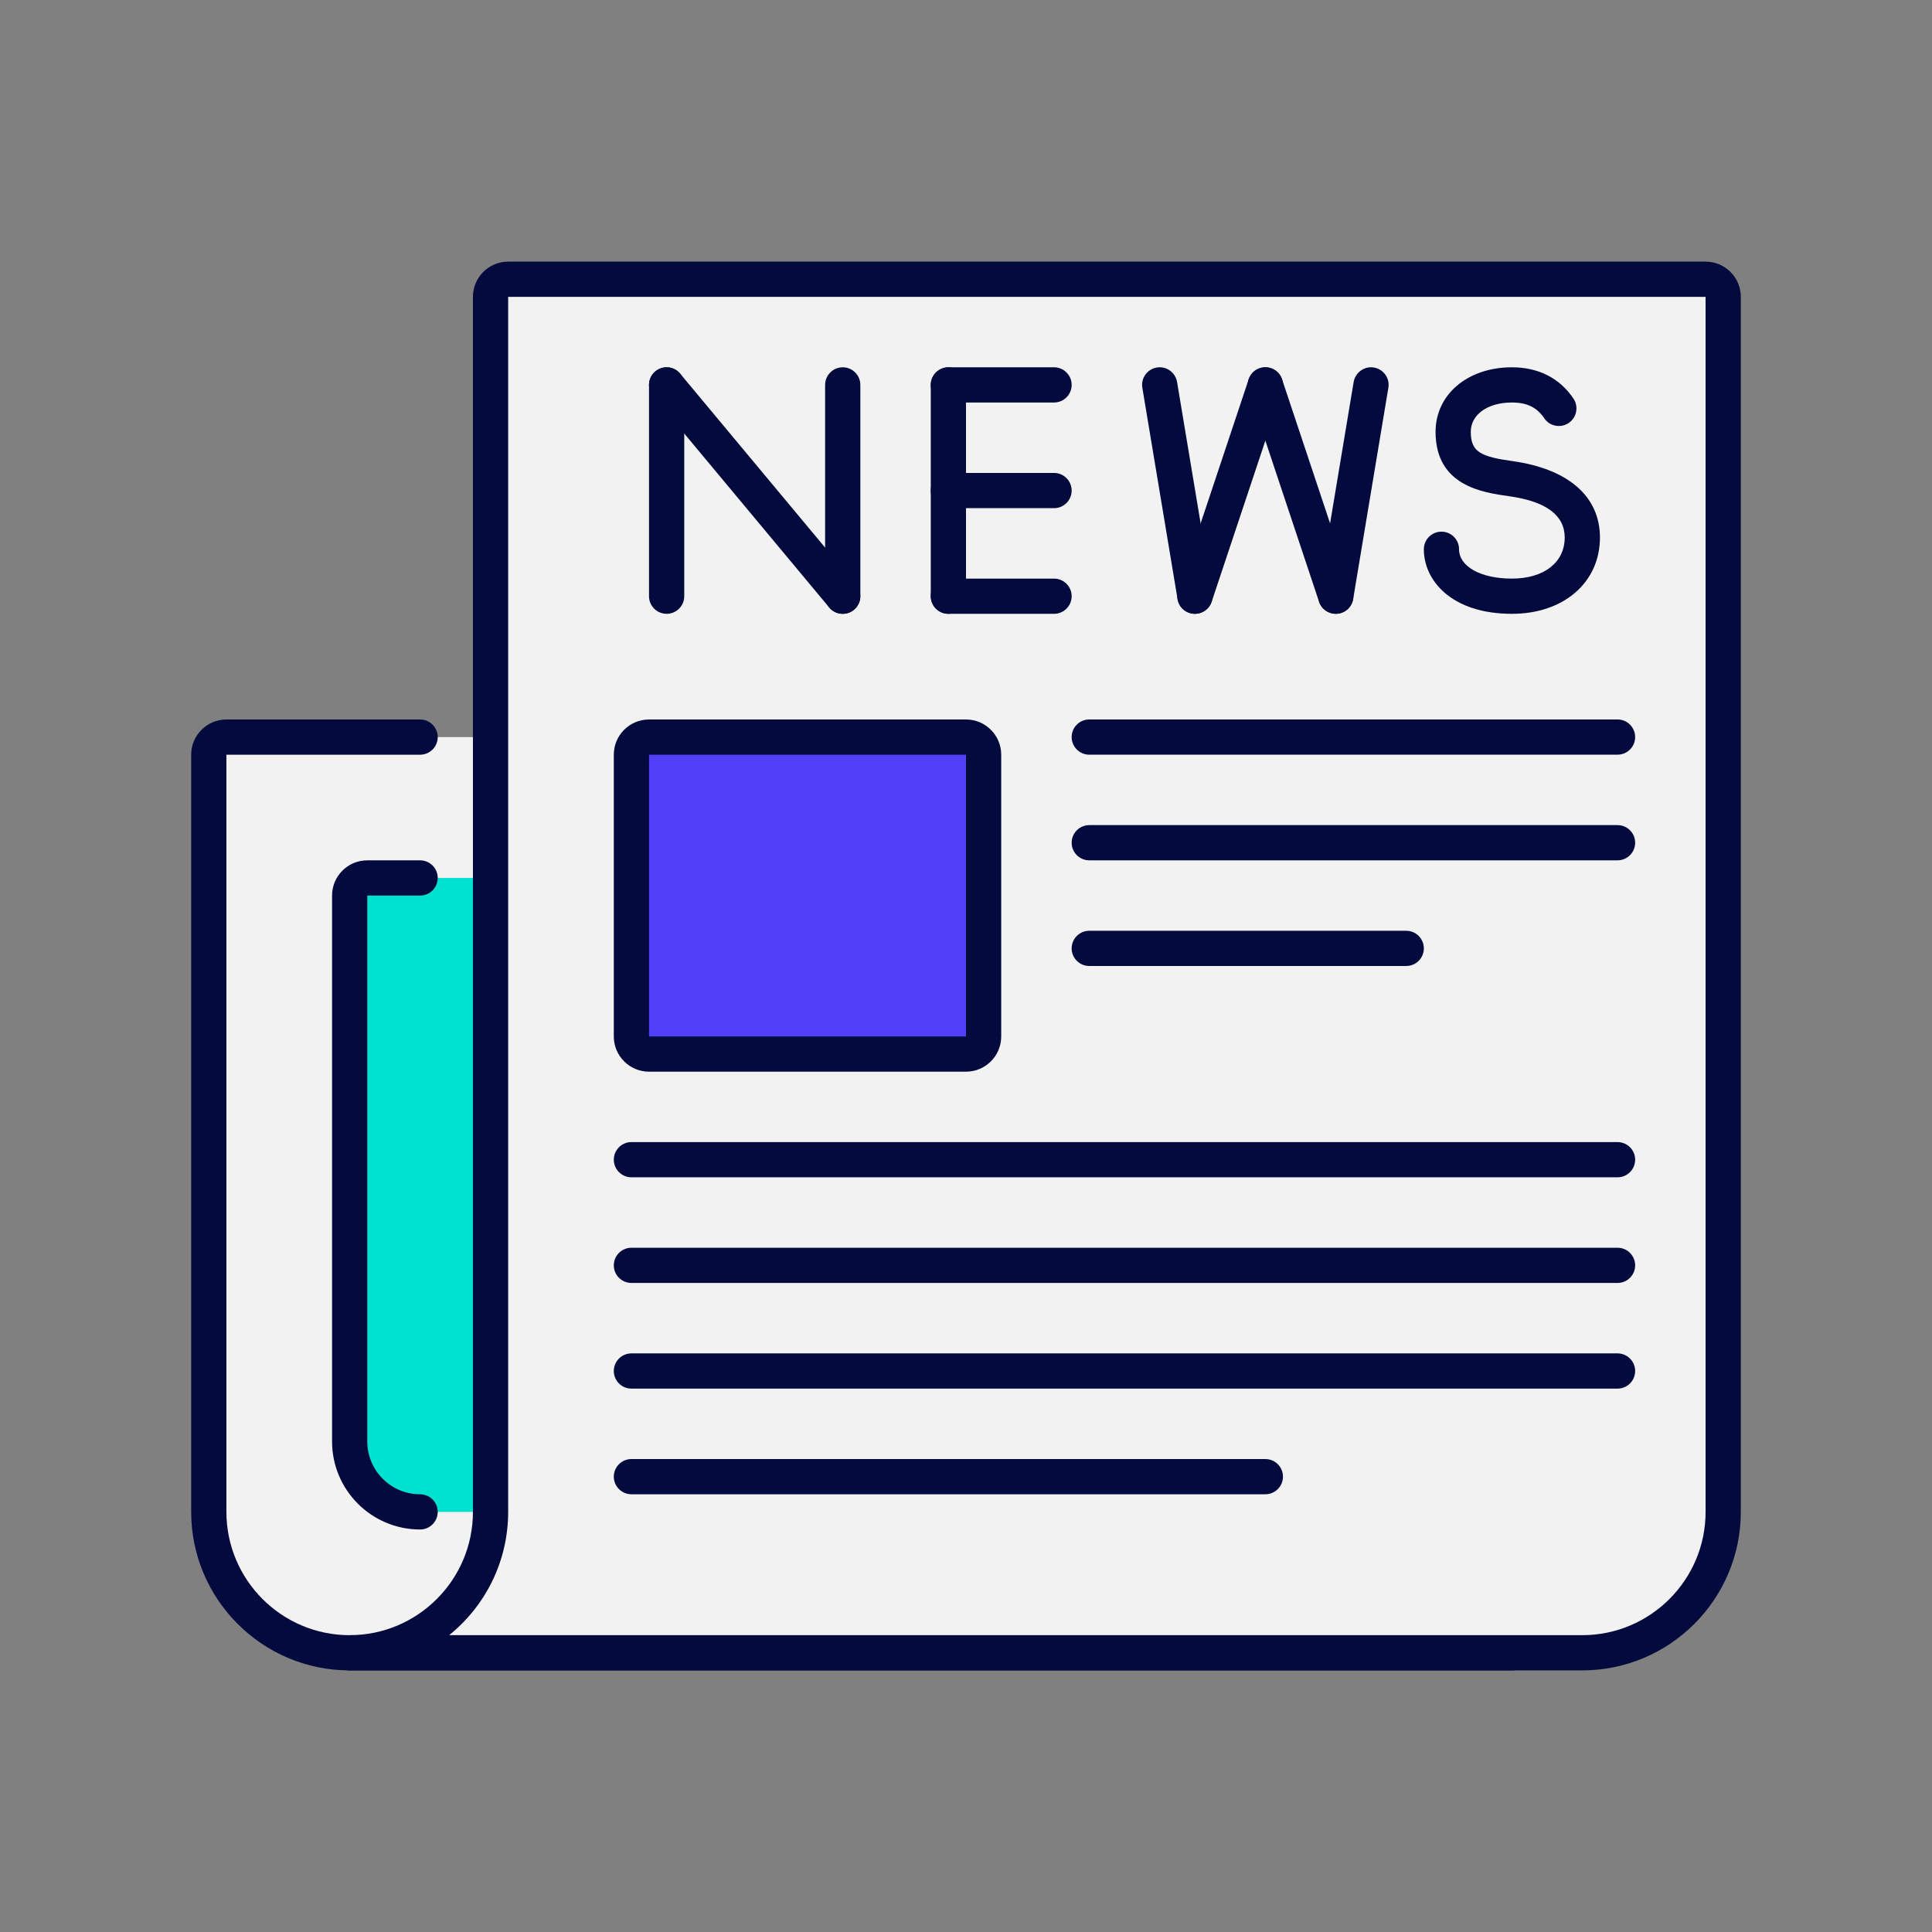
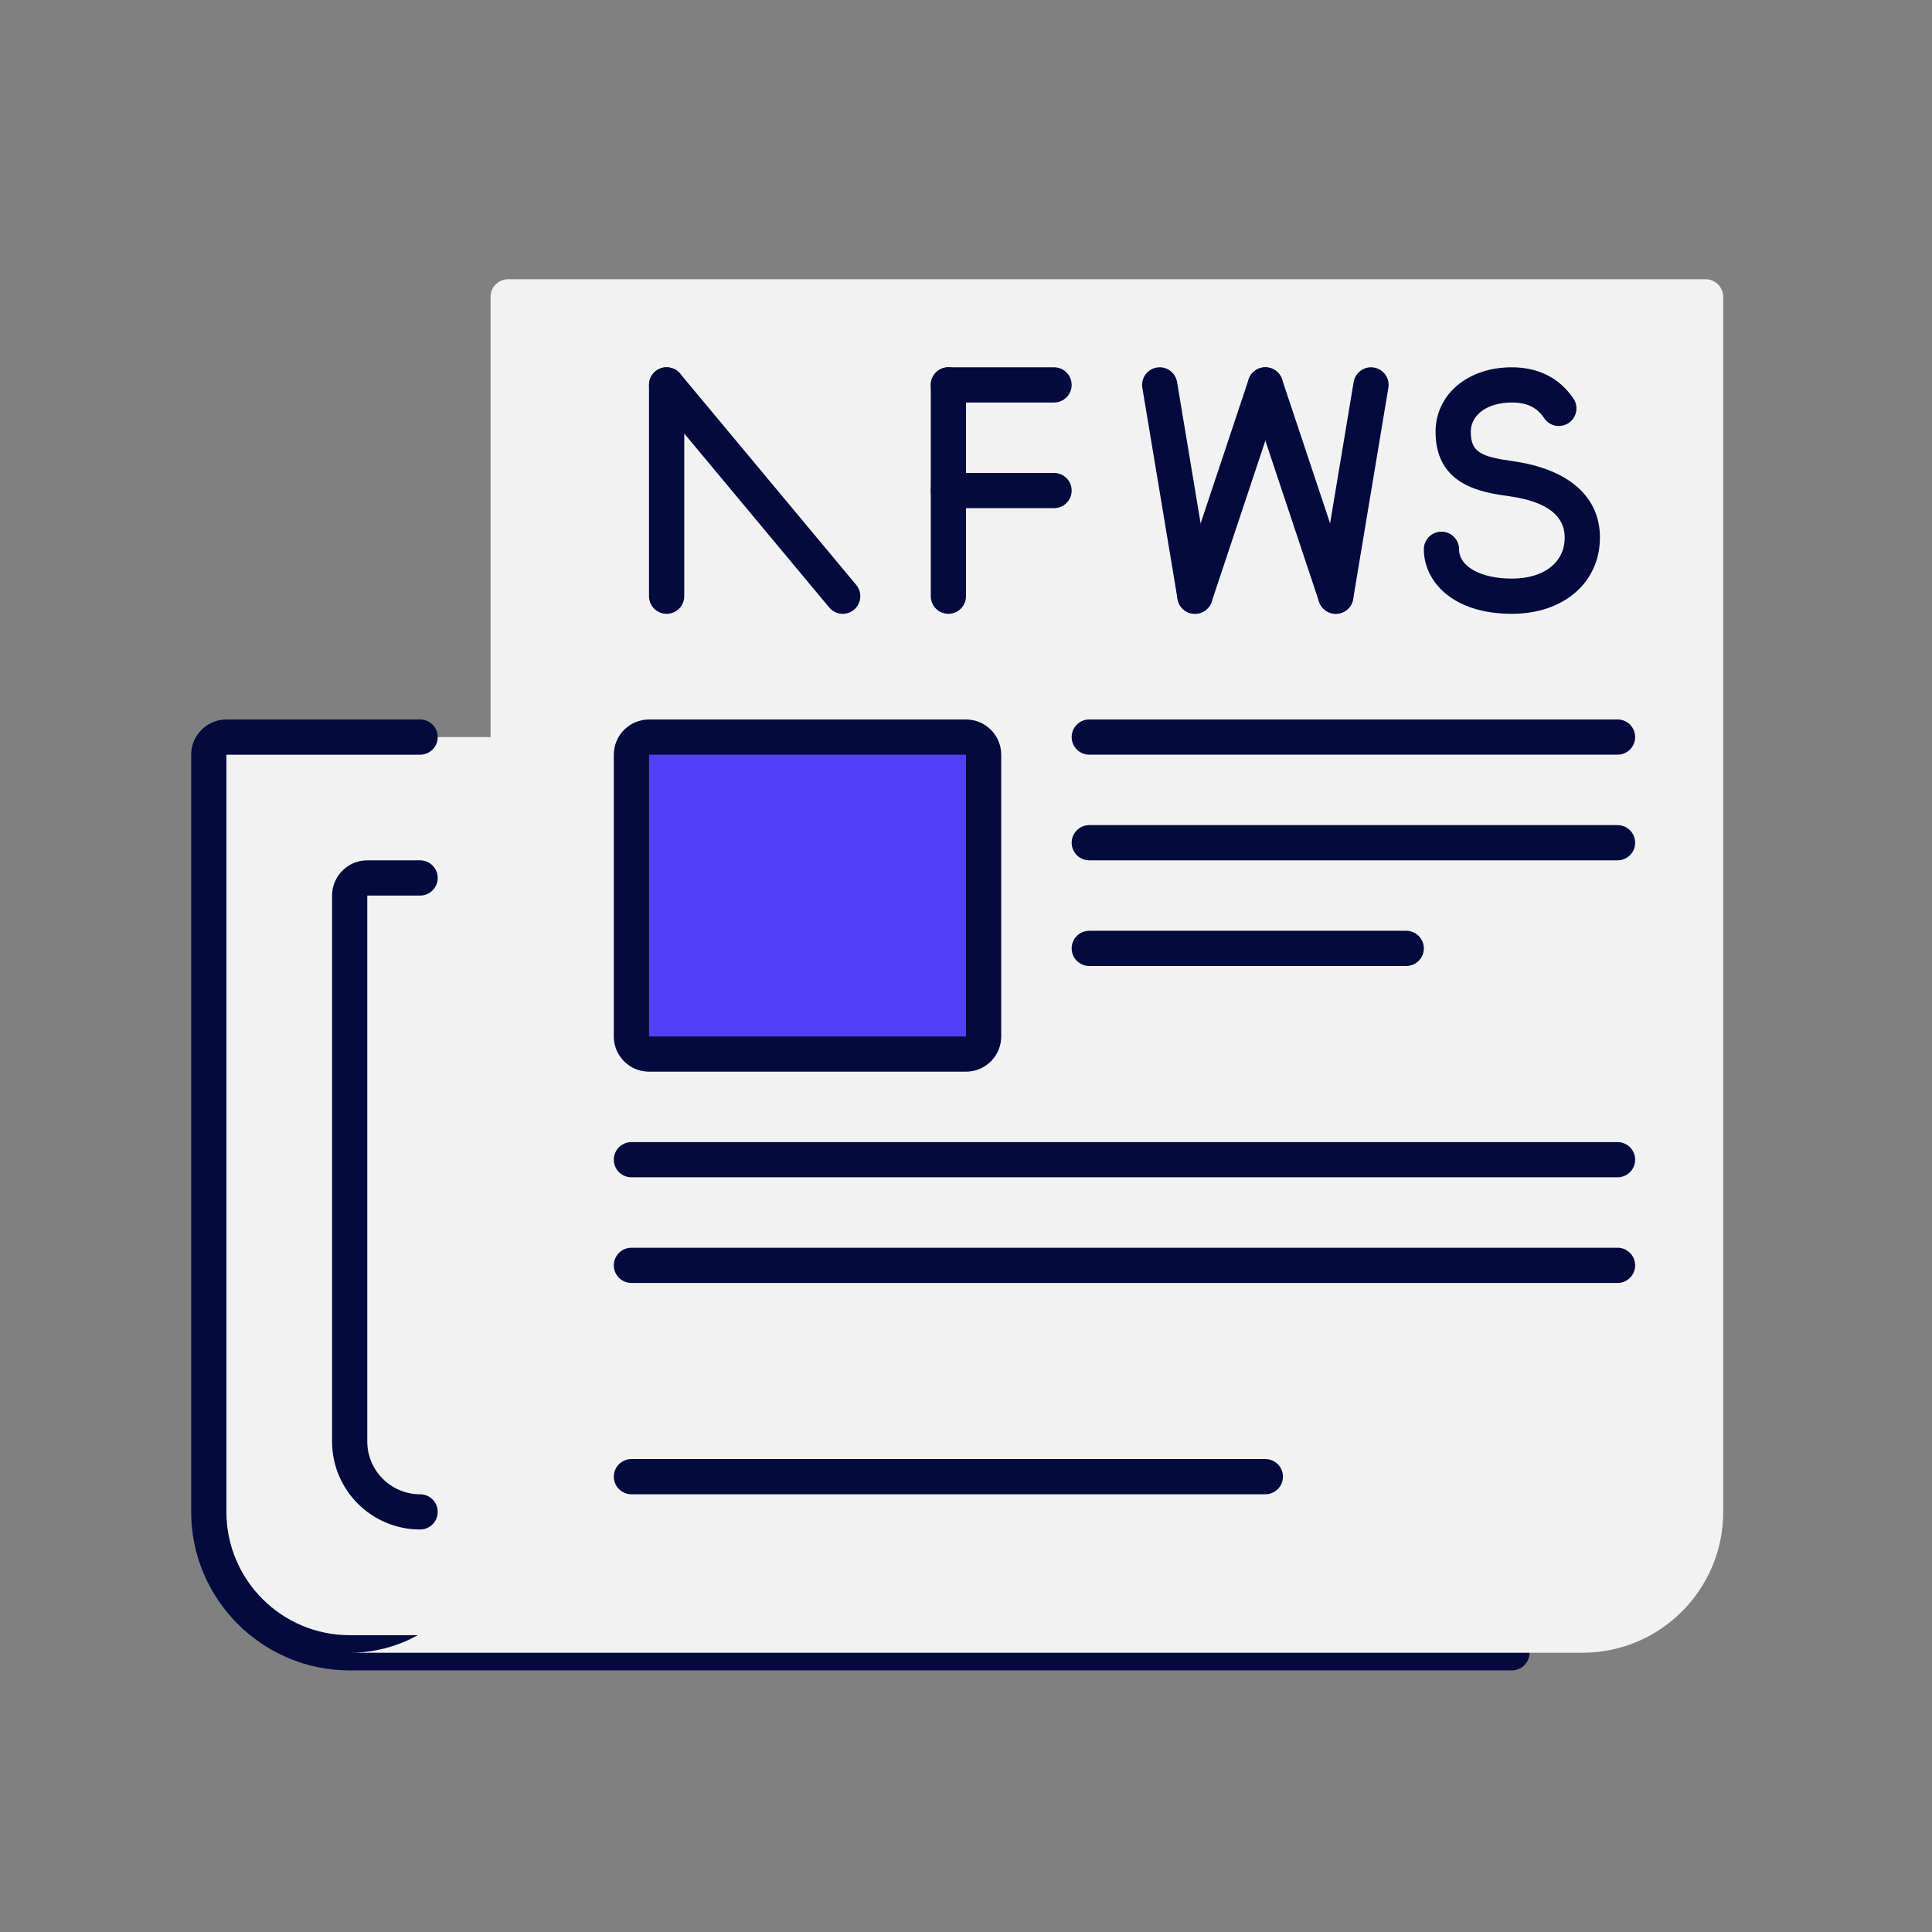
<svg xmlns="http://www.w3.org/2000/svg" width="128" height="128" viewBox="0 0 128 128" fill="none">
  <rect x="0" y="0" width="128" height="128" fill="#808080" stroke="none" />
  <path d="M100.166 109.501H23.166C18.012 109.501 13.833 105.322 13.833 100.167V50.001C13.833 49.357 14.356 48.834 15 48.834H100.166V109.501Z" fill="#F2F2F2" />
  <path d="M100.167 110.668H23.166C17.378 110.668 12.666 105.957 12.666 100.168V50.001C12.666 48.713 13.712 47.668 15 47.668H27.833C28.477 47.668 29 48.191 29 48.835C29 49.479 28.477 50.001 27.833 50.001H15V100.168C15 104.671 18.663 108.335 23.166 108.335H99V48.835C99 48.191 99.522 47.668 100.167 47.668C100.811 47.668 101.333 48.191 101.333 48.835V109.501C101.333 110.145 100.811 110.668 100.167 110.668Z" fill="#030A3D" />
-   <path d="M74.5 100.168H27.833C25.257 100.168 23.166 98.077 23.166 95.501V59.335C23.166 58.691 23.689 58.168 24.333 58.168H74.5V100.168Z" fill="#00E2D1" />
  <path d="M27.833 101.333C24.616 101.333 22 98.718 22 95.5V59.333C22 58.045 23.045 57 24.333 57H27.833C28.477 57 29 57.523 29 58.167C29 58.811 28.477 59.333 27.833 59.333H24.333V95.5C24.333 97.43 25.904 99 27.833 99C28.477 99 29 99.523 29 100.167C29 100.811 28.477 101.333 27.833 101.333Z" fill="#030A3D" />
  <path d="M104.833 109.5H23.166C28.321 109.5 32.5 105.321 32.5 100.167V19.667C32.5 19.023 33.023 18.5 33.666 18.5H113C113.644 18.5 114.167 19.023 114.167 19.667V100.167C114.167 105.321 109.988 109.5 104.833 109.5Z" fill="#F2F2F2" />
-   <path d="M104.833 110.667H23.167C22.523 110.667 22 110.145 22 109.501C22 108.857 22.523 108.334 23.167 108.334C27.67 108.334 31.333 104.671 31.333 100.167V19.667C31.333 18.379 32.379 17.334 33.667 17.334H113C114.288 17.334 115.333 18.379 115.333 19.667V100.167C115.333 105.956 110.622 110.667 104.833 110.667ZM29.758 108.334H104.833C109.337 108.334 113 104.671 113 100.167V19.667H33.667V100.167C33.667 103.462 32.143 106.409 29.758 108.334Z" fill="#030A3D" />
  <path d="M64 69.834H43C42.356 69.834 41.833 69.311 41.833 68.667V50.001C41.833 49.357 42.356 48.834 43 48.834H64C64.644 48.834 65.166 49.357 65.166 50.001V68.667C65.166 69.311 64.644 69.834 64 69.834Z" fill="#523FFA" />
  <path d="M64 71.001H43C41.712 71.001 40.666 69.956 40.666 68.668V50.001C40.666 48.713 41.712 47.668 43 47.668H64C65.288 47.668 66.333 48.713 66.333 50.001V68.668C66.333 69.956 65.288 71.001 64 71.001ZM43 50.001V68.668H64V50.001H43Z" fill="#030A3D" />
  <path d="M83.833 98.999H41.833C41.189 98.999 40.666 98.477 40.666 97.833C40.666 97.189 41.189 96.666 41.833 96.666H83.833C84.477 96.666 85 97.189 85 97.833C85 98.477 84.477 98.999 83.833 98.999Z" fill="#030A3D" />
-   <path d="M107.167 91.999H41.833C41.189 91.999 40.666 91.477 40.666 90.833C40.666 90.189 41.189 89.666 41.833 89.666H107.167C107.811 89.666 108.333 90.189 108.333 90.833C108.333 91.477 107.811 91.999 107.167 91.999Z" fill="#030A3D" />
  <path d="M107.167 84.999H41.833C41.189 84.999 40.666 84.477 40.666 83.833C40.666 83.189 41.189 82.666 41.833 82.666H107.167C107.811 82.666 108.333 83.189 108.333 83.833C108.333 84.477 107.811 84.999 107.167 84.999Z" fill="#030A3D" />
  <path d="M107.167 77.999H41.833C41.189 77.999 40.666 77.477 40.666 76.833C40.666 76.189 41.189 75.666 41.833 75.666H107.167C107.811 75.666 108.333 76.189 108.333 76.833C108.333 77.477 107.811 77.999 107.167 77.999Z" fill="#030A3D" />
  <path d="M93.167 63.999H72.167C71.523 63.999 71 63.477 71 62.833C71 62.189 71.523 61.666 72.167 61.666H93.167C93.811 61.666 94.333 62.189 94.333 62.833C94.333 63.477 93.811 63.999 93.167 63.999Z" fill="#030A3D" />
  <path d="M107.167 56.999H72.167C71.523 56.999 71 56.477 71 55.833C71 55.189 71.523 54.666 72.167 54.666H107.167C107.811 54.666 108.333 55.189 108.333 55.833C108.333 56.477 107.811 56.999 107.167 56.999Z" fill="#030A3D" />
  <path d="M107.167 49.999H72.167C71.523 49.999 71 49.477 71 48.833C71 48.189 71.523 47.666 72.167 47.666H107.167C107.811 47.666 108.333 48.189 108.333 48.833C108.333 49.477 107.811 49.999 107.167 49.999Z" fill="#030A3D" />
  <path d="M88.502 40.667C88.439 40.667 88.371 40.662 88.308 40.65C87.674 40.545 87.242 39.943 87.349 39.309L89.683 25.309C89.79 24.672 90.408 24.238 91.024 24.35C91.659 24.455 92.091 25.057 91.983 25.691L89.65 39.691C89.554 40.263 89.06 40.667 88.502 40.667Z" fill="#030A3D" />
  <path d="M79.164 40.667C78.607 40.667 78.112 40.263 78.016 39.691L75.683 25.691C75.576 25.057 76.007 24.455 76.642 24.35C77.267 24.238 77.876 24.672 77.984 25.309L80.317 39.309C80.424 39.943 79.993 40.545 79.358 40.65C79.295 40.662 79.227 40.667 79.164 40.667Z" fill="#030A3D" />
  <path d="M88.5 40.666C88.012 40.666 87.557 40.355 87.391 39.868L82.725 25.868C82.522 25.256 82.853 24.596 83.462 24.391C84.076 24.19 84.734 24.519 84.939 25.128L89.606 39.128C89.809 39.739 89.477 40.4 88.868 40.605C88.745 40.647 88.623 40.666 88.5 40.666Z" fill="#030A3D" />
  <path d="M79.166 40.667C79.043 40.667 78.921 40.648 78.798 40.608C78.186 40.403 77.857 39.743 78.06 39.131L82.727 25.131C82.933 24.52 83.597 24.196 84.204 24.394C84.815 24.599 85.144 25.26 84.941 25.871L80.275 39.871C80.109 40.356 79.654 40.667 79.166 40.667Z" fill="#030A3D" />
-   <path d="M55.833 40.667C55.189 40.667 54.666 40.145 54.666 39.501V25.501C54.666 24.857 55.189 24.334 55.833 24.334C56.477 24.334 57 24.857 57 25.501V39.501C57 40.145 56.477 40.667 55.833 40.667Z" fill="#030A3D" />
  <path d="M55.833 40.667C55.499 40.667 55.168 40.523 54.937 40.247L43.27 26.247C42.857 25.753 42.925 25.018 43.417 24.605C43.91 24.192 44.645 24.259 45.06 24.752L56.727 38.752C57.14 39.246 57.072 39.981 56.58 40.394C56.363 40.579 56.097 40.667 55.833 40.667Z" fill="#030A3D" />
  <path d="M44.166 40.667C43.522 40.667 42.999 40.145 42.999 39.501V25.501C42.999 24.857 43.522 24.334 44.166 24.334C44.81 24.334 45.333 24.857 45.333 25.501V39.501C45.333 40.145 44.81 40.667 44.166 40.667Z" fill="#030A3D" />
  <path d="M62.833 40.667C62.189 40.667 61.666 40.145 61.666 39.501V25.501C61.666 24.857 62.189 24.334 62.833 24.334C63.477 24.334 64 24.857 64 25.501V39.501C64 40.145 63.477 40.667 62.833 40.667Z" fill="#030A3D" />
-   <path d="M69.833 40.667H62.833C62.189 40.667 61.666 40.145 61.666 39.501C61.666 38.857 62.189 38.334 62.833 38.334H69.833C70.477 38.334 71 38.857 71 39.501C71 40.145 70.477 40.667 69.833 40.667Z" fill="#030A3D" />
  <path d="M69.833 33.667H62.833C62.189 33.667 61.666 33.145 61.666 32.501C61.666 31.857 62.189 31.334 62.833 31.334H69.833C70.477 31.334 71 31.857 71 32.501C71 33.145 70.477 33.667 69.833 33.667Z" fill="#030A3D" />
  <path d="M69.833 26.667H62.833C62.189 26.667 61.666 26.145 61.666 25.501C61.666 24.857 62.189 24.334 62.833 24.334H69.833C70.477 24.334 71 24.857 71 25.501C71 26.145 70.477 26.667 69.833 26.667Z" fill="#030A3D" />
  <path d="M100.166 40.667C96.158 40.667 94.333 38.451 94.333 36.39C94.333 35.746 94.856 35.224 95.5 35.224C96.144 35.224 96.666 35.746 96.666 36.39C96.666 37.534 98.106 38.334 100.166 38.334C102.292 38.334 103.666 37.265 103.666 35.611C103.666 34.139 102.434 33.222 100.005 32.879C98.225 32.631 95.11 32.195 95.11 28.609C95.11 26.133 97.236 24.334 100.166 24.334C101.921 24.334 103.33 25.05 104.245 26.406C104.604 26.94 104.462 27.666 103.928 28.025C103.396 28.382 102.668 28.247 102.308 27.708C101.825 26.989 101.165 26.667 100.166 26.667C98.561 26.667 97.443 27.465 97.443 28.609C97.443 29.95 98.104 30.256 100.222 30.552C103.932 31.075 106 32.911 106 35.611C106 38.588 103.601 40.667 100.166 40.667Z" fill="#030A3D" />
</svg>